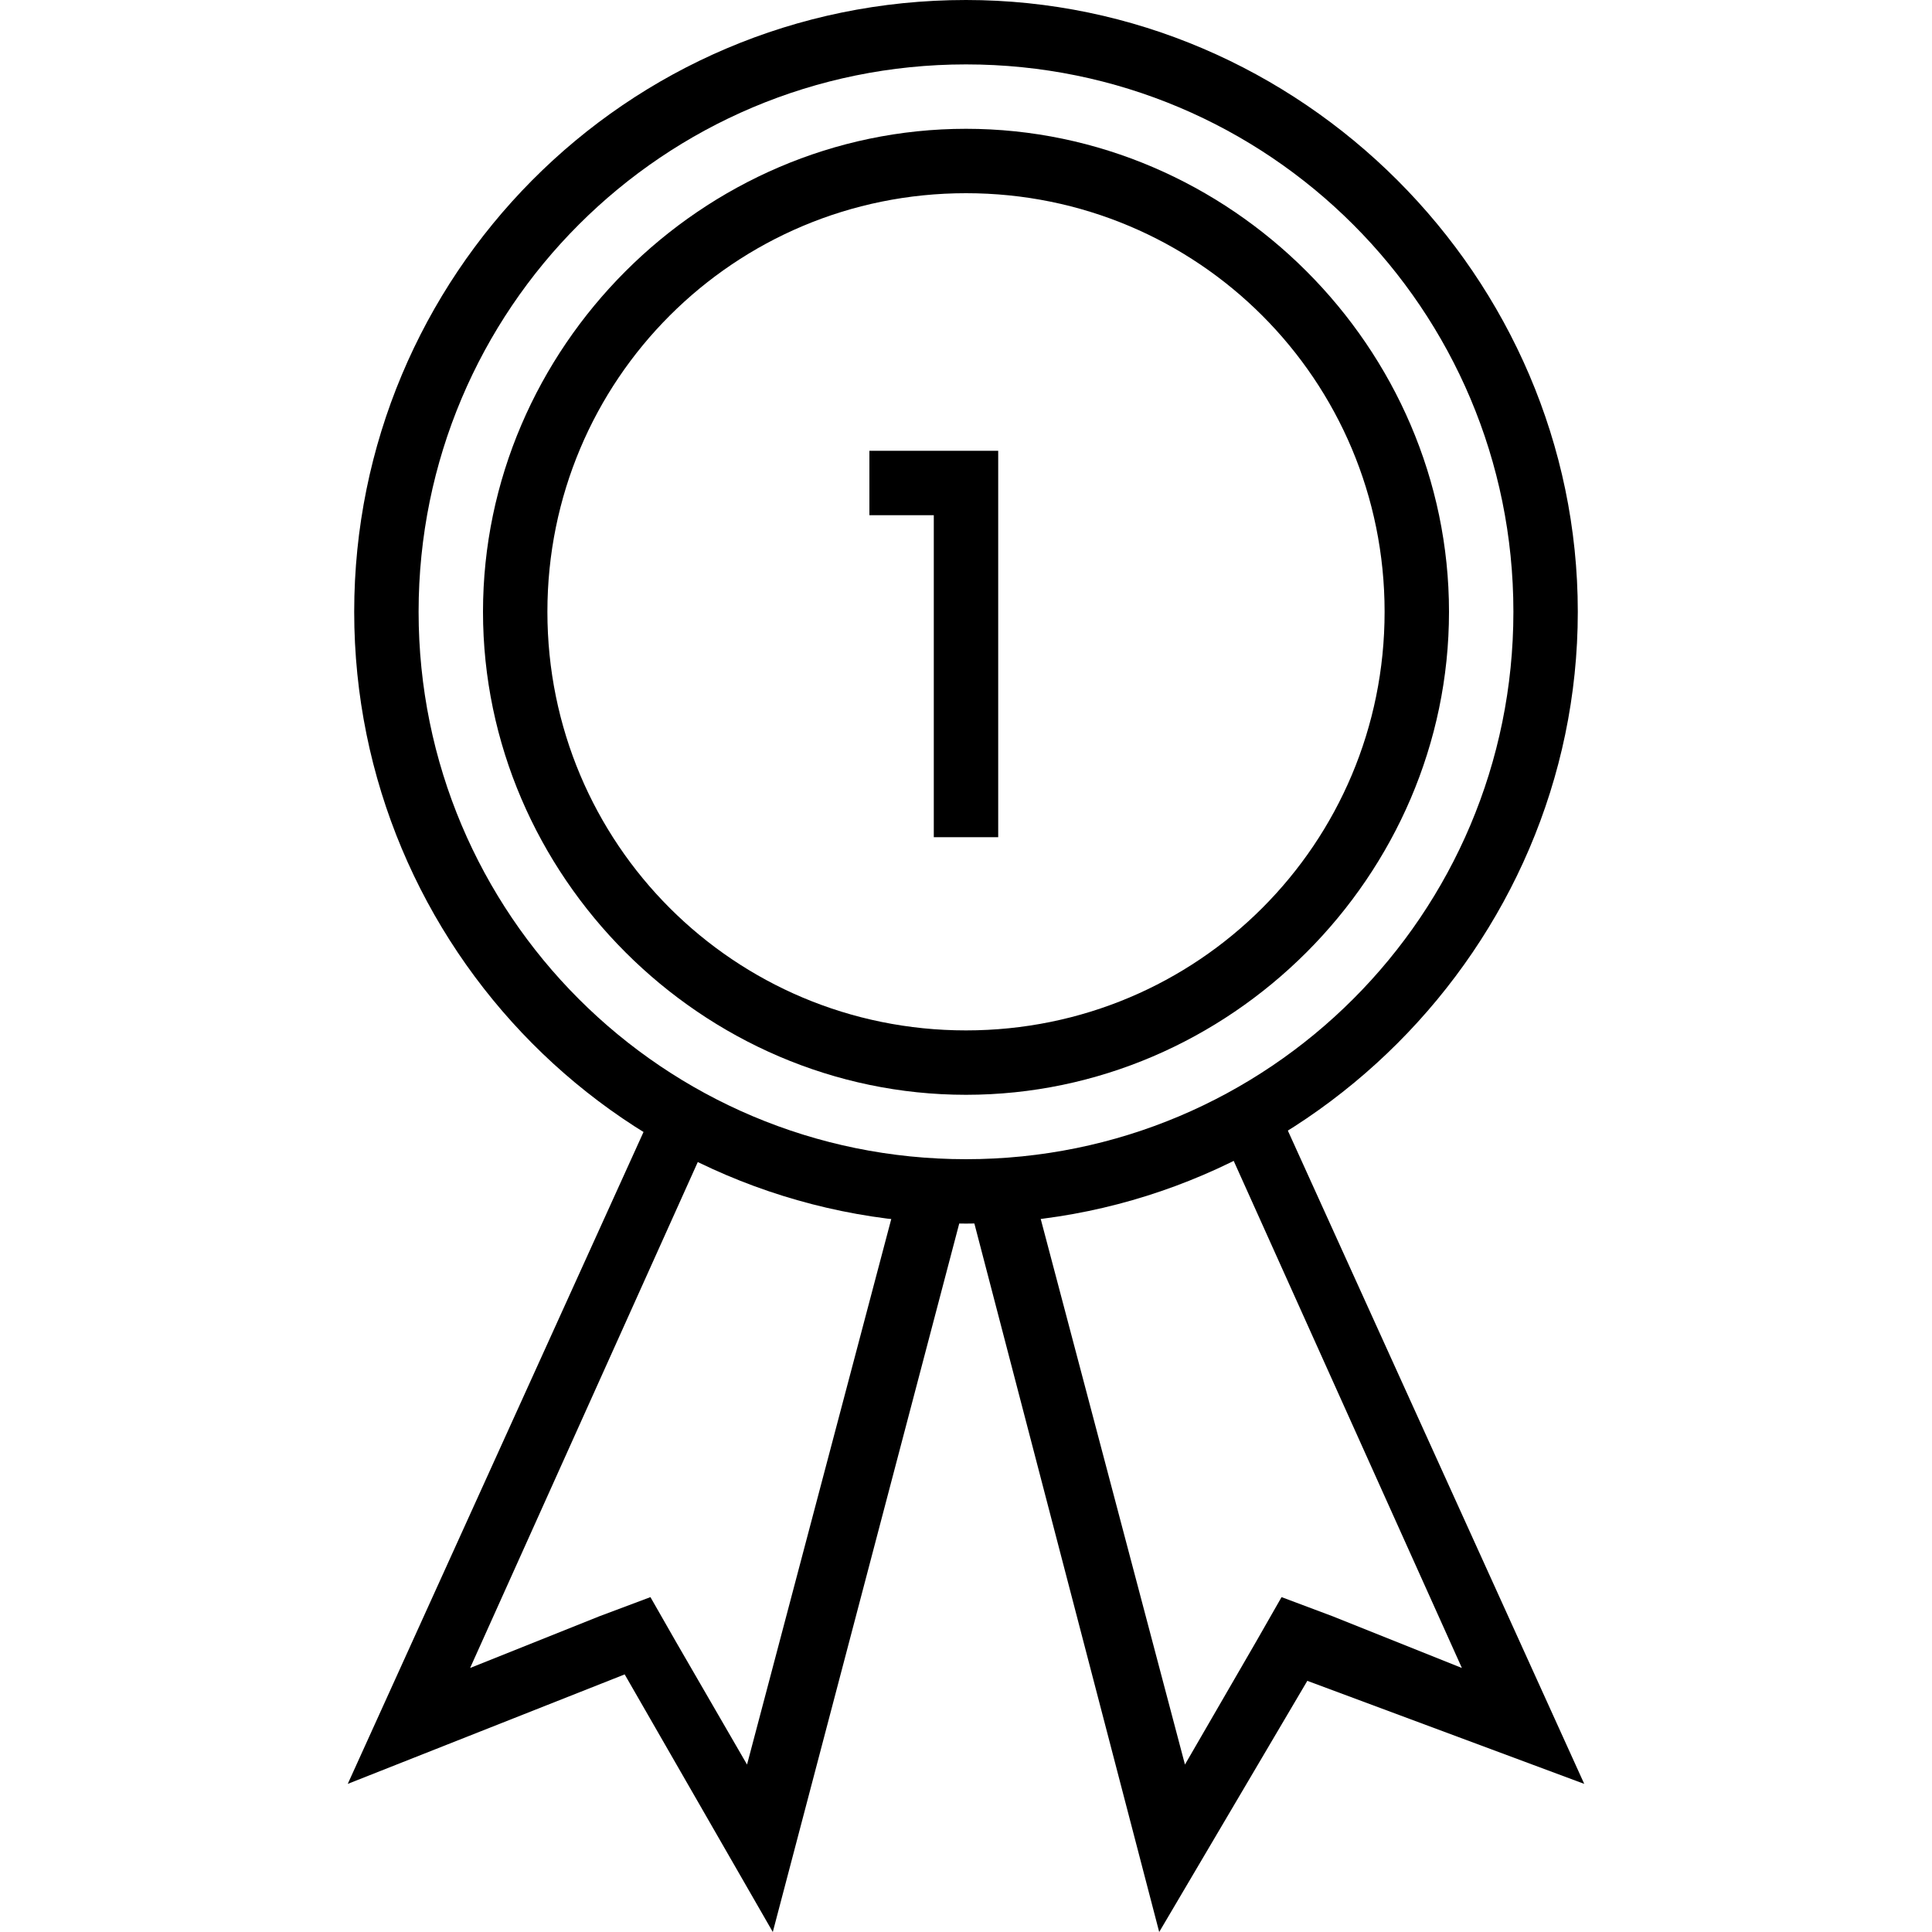
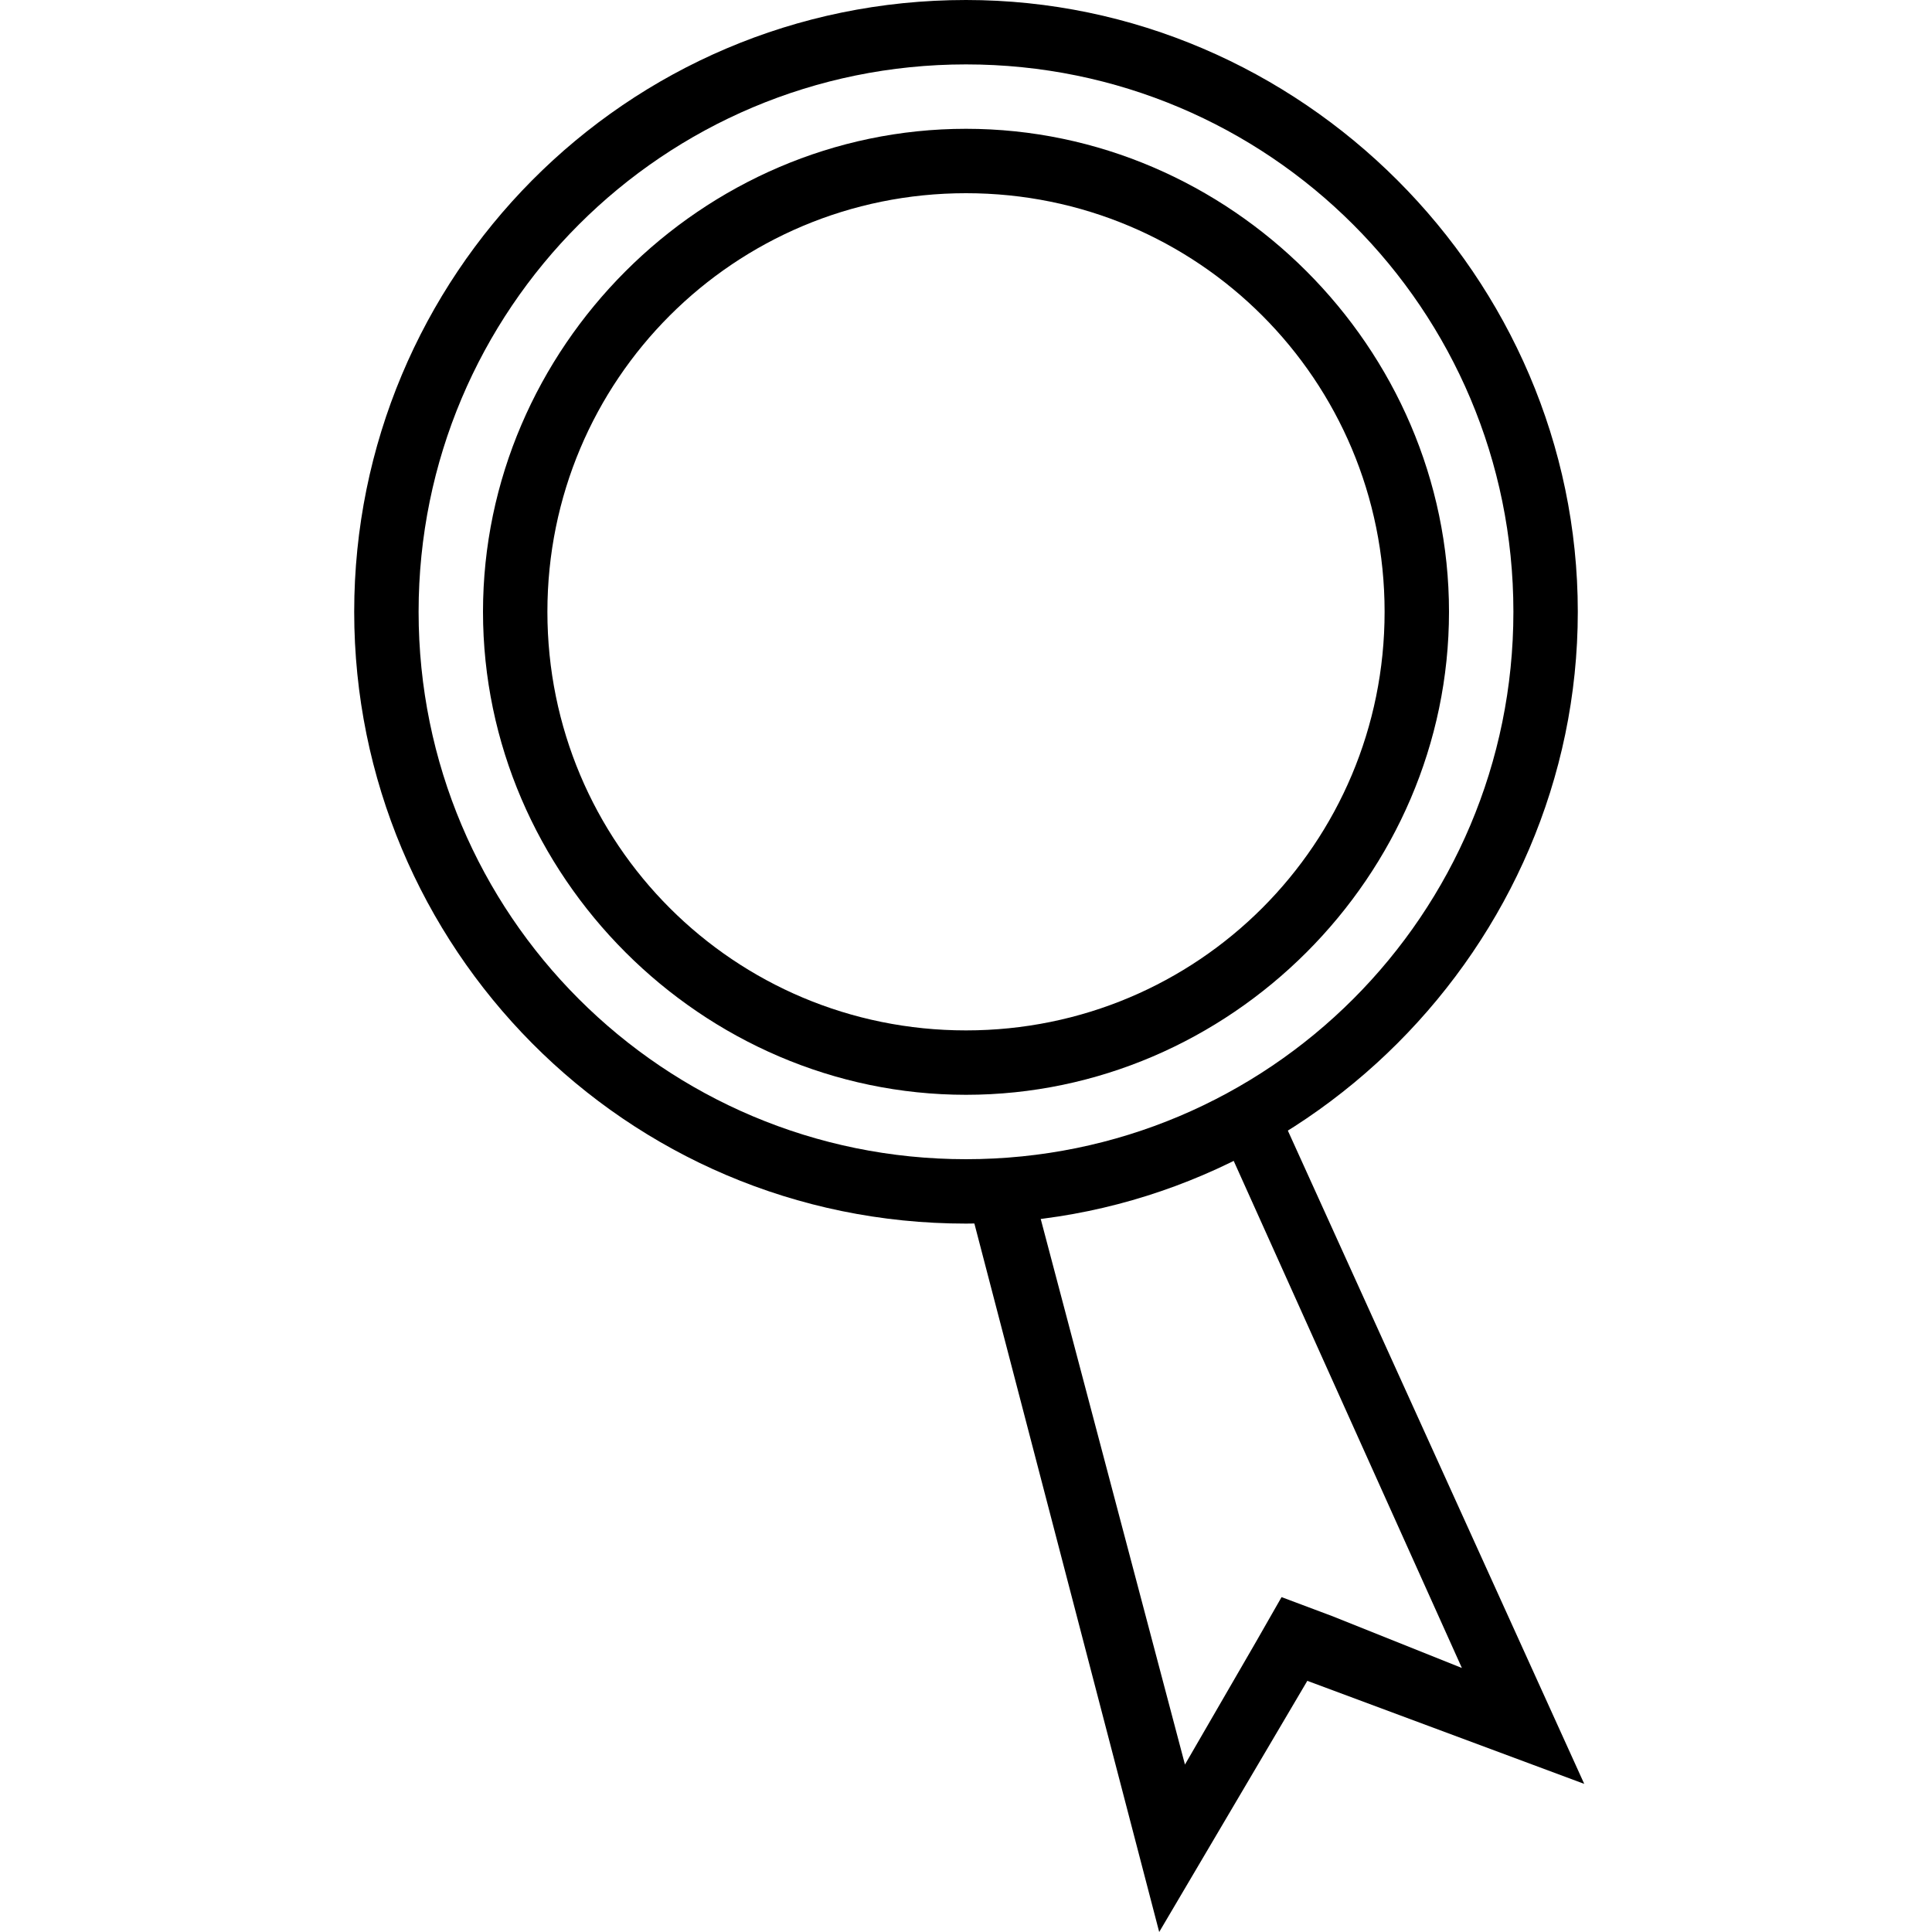
<svg xmlns="http://www.w3.org/2000/svg" version="1.1" id="Layer_1" x="0px" y="0px" viewBox="0 0 30 30" style="enable-background:new 0 0 30 30;" xml:space="preserve">
  <g>
    <path d="M15,1c4.7,0,8.5,3.8,8.5,8.5S19.7,18,15,18c-4.7,0-8.5-3.8-8.5-8.5S10.3,1,15,1 M15,0C9.7,0,5.5,4.3,5.5,9.5S9.7,19,15,19   c5.2,0,9.5-4.3,9.5-9.5S20.2,0,15,0L15,0z" />
    <path d="M15,3c3.6,0,6.5,2.9,6.5,6.5S18.6,16,15,16s-6.5-2.9-6.5-6.5S11.4,3,15,3 M15,2c-4.1,0-7.5,3.4-7.5,7.5S10.9,17,15,17   c4.1,0,7.5-3.4,7.5-7.5S19.1,2,15,2L15,2z" />
    <g>
-       <polygon points="14.5,13 15.5,13 15.5,7 14.5,7 13.5,7 13.5,8 14.5,8   " />
-     </g>
-     <path d="M10.9,17.9l3,0.8l-2.3,8.7l-1.1-1.9l-0.4-0.7l-0.8,0.3l-2,0.8L10.9,17.9 M10.3,16.9L5.4,27.7L9.7,26L12,30l3-11.4   L10.3,16.9L10.3,16.9z" />
+       </g>
    <path d="M19.1,17.9l3.6,8l-2-0.8l-0.8-0.3l-0.4,0.7l-1.1,1.9l-2.3-8.7L19.1,17.9 M19.7,16.9L15,18.5L18,30l2.3-3.9l4.3,1.6   L19.7,16.9L19.7,16.9z" />
  </g>
</svg>